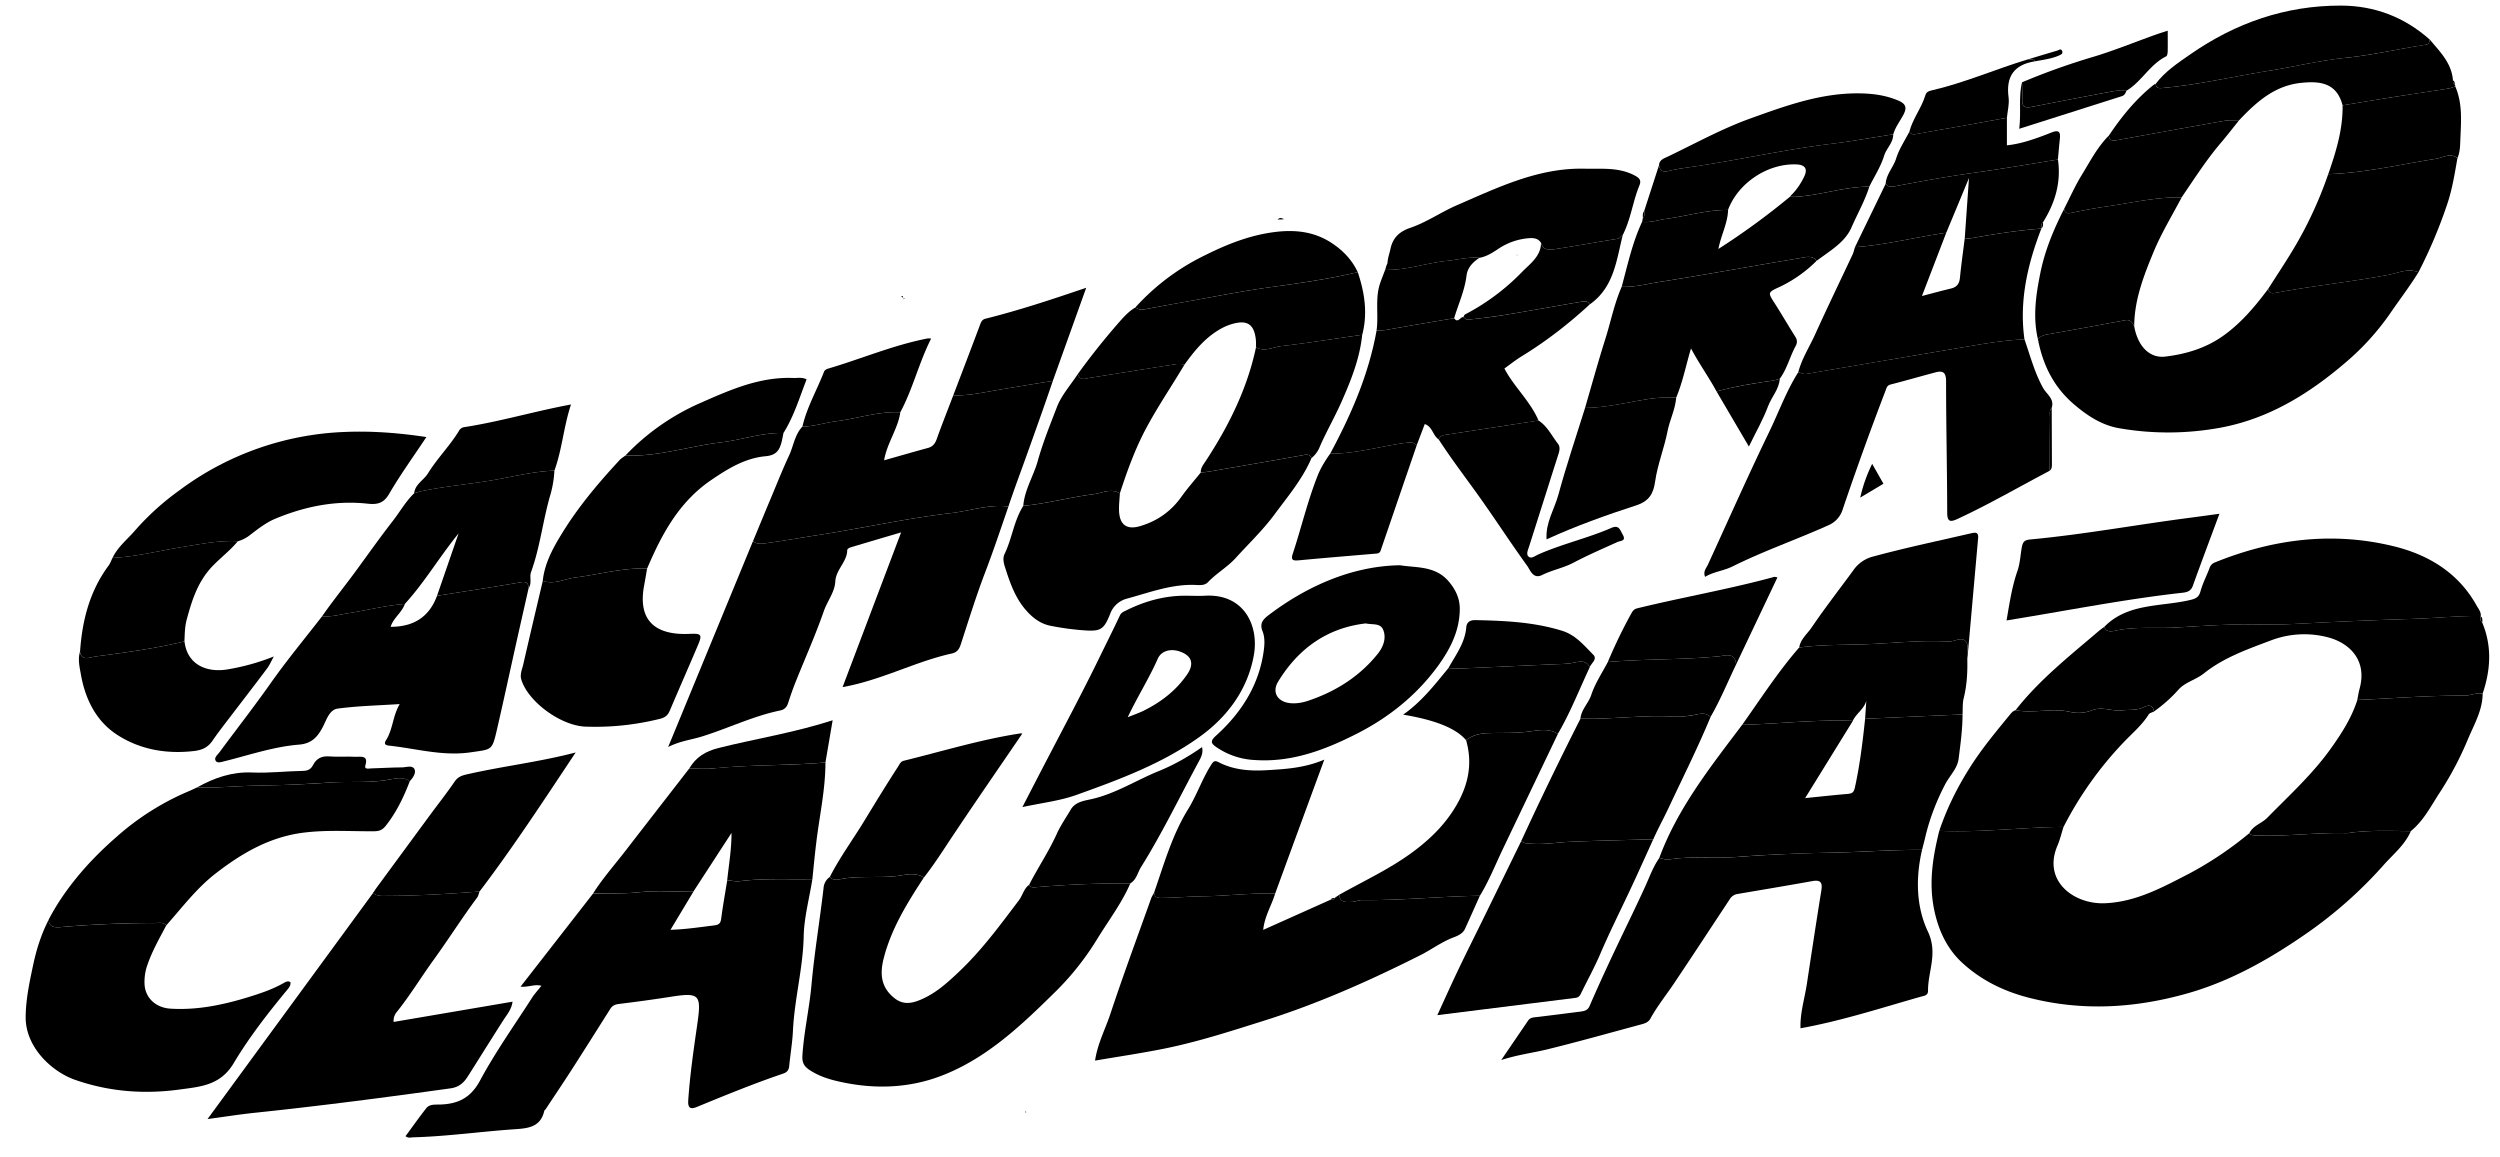
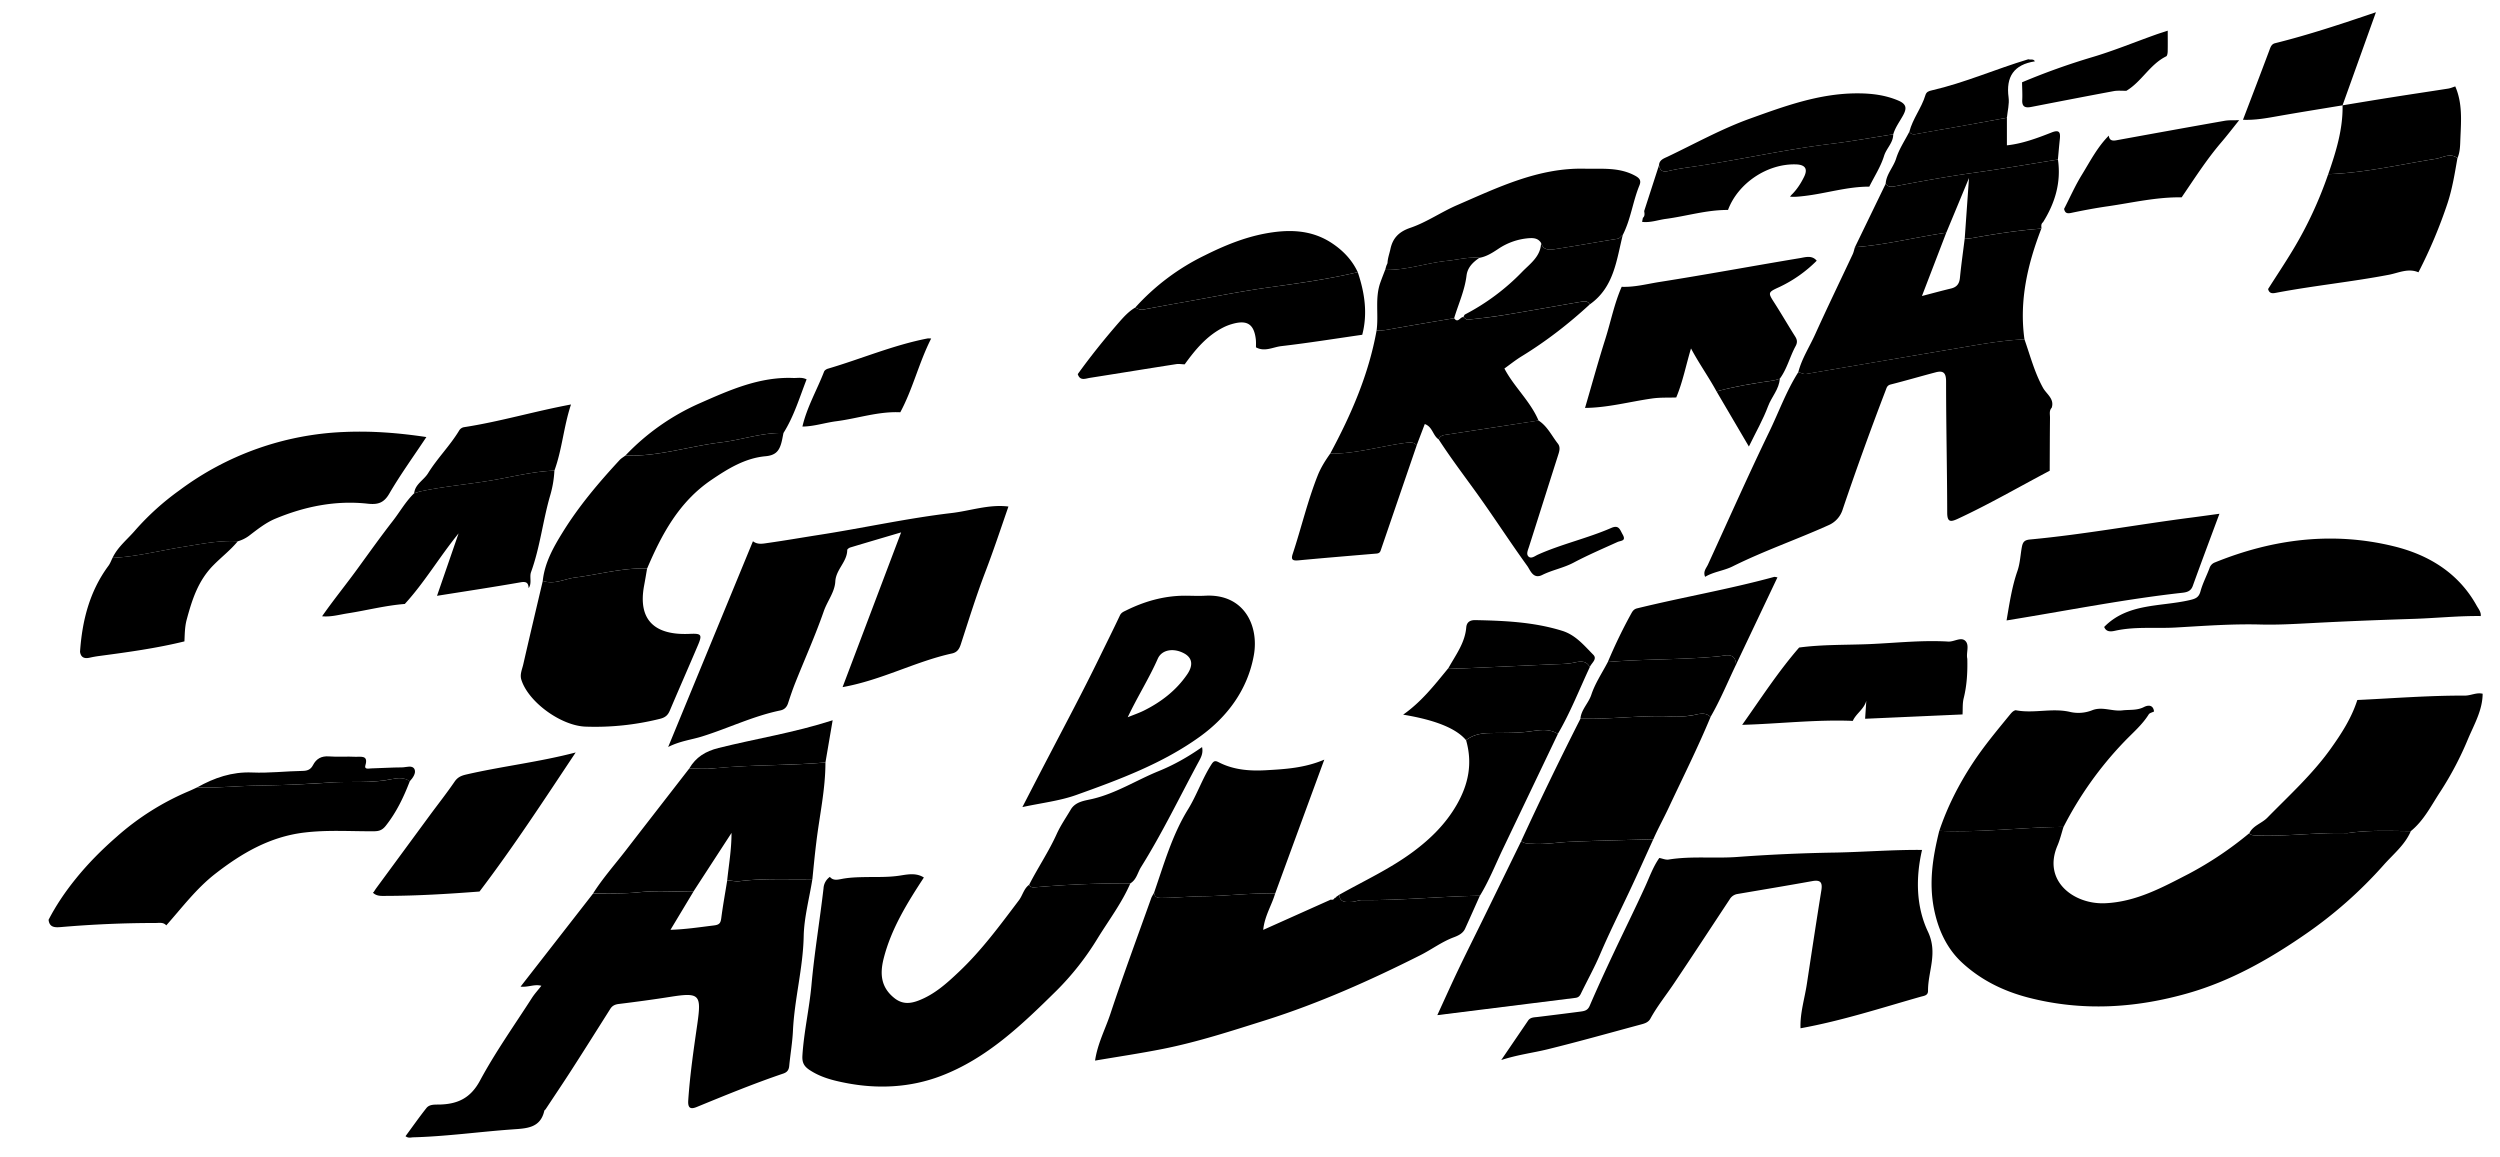
<svg xmlns="http://www.w3.org/2000/svg" width="67" height="31" fill="none">
  <path fill="#000" d="M64.61 22.275c-.157.368-.471.617-.727.906a11.613 11.613 0 0 1-2.132 1.879c-.958.66-1.98 1.234-3.105 1.556-1.405.402-2.833.495-4.285.12-.685-.178-1.276-.477-1.771-.931-.405-.372-.64-.866-.755-1.428-.148-.726-.035-1.415.137-2.11 1.113.05 2.22-.096 3.33-.107-.053.168-.093.341-.162.502-.406.949.44 1.581 1.276 1.545.83-.036 1.536-.424 2.24-.787a9.44 9.44 0 0 0 1.626-1.091c.036.054.092.056.15.06.824.038 1.642-.084 2.465-.06.02.001.038-.004.057-.007.55-.078 1.104-.05 1.656-.047zM21.772 23.56c-.081.512-.223 1.03-.233 1.533-.018.858-.248 1.683-.288 2.533-.015.315-.07.628-.1.942-.01.104-.052.167-.158.203-.784.266-1.55.58-2.315.894-.167.07-.248.039-.233-.176.046-.688.146-1.37.244-2.05.112-.786.062-.848-.729-.723-.457.072-.916.134-1.375.19-.105.013-.176.047-.23.133-.342.541-.683 1.084-1.03 1.623-.23.358-.468.71-.702 1.065-.01.015-.032.027-.036.043-.105.466-.478.471-.854.498-.887.063-1.769.188-2.659.212-.062.002-.128.03-.206-.03.186-.252.365-.508.559-.753.081-.104.223-.093.344-.095.49-.01.838-.168 1.092-.64.412-.766.92-1.481 1.392-2.216.069-.108.158-.204.254-.327-.186-.051-.345.044-.558.023l1.942-2.493c.412-.008.82.007 1.234-.036.48-.051.968-.012 1.454-.012l-.612 1.018c.406-.012.783-.071 1.162-.117.15-.017.182-.066.199-.196.044-.34.106-.677.16-1.015.112.01.227.04.337.025.647-.082 1.297-.04 1.946-.055h-.001zm2.988-.043c-.447.684-.878 1.376-1.08 2.179-.101.406-.073.766.292 1.055.21.165.415.15.636.067.432-.163.764-.463 1.091-.773.612-.578 1.104-1.251 1.607-1.916.102-.134.131-.312.275-.417.03.06.08.074.141.069a27.919 27.919 0 0 1 2.571-.107c-.229.528-.578.988-.878 1.475a7.423 7.423 0 0 1-1.102 1.402c-.923.91-1.863 1.818-3.107 2.289-.81.306-1.675.352-2.54.183-.343-.067-.674-.15-.974-.35-.16-.107-.198-.216-.187-.39.04-.632.185-1.251.242-1.88.078-.87.224-1.732.324-2.6a.402.402 0 0 1 .17-.303c.087.109.215.075.315.056.205-.04.41-.046.616-.05.32-.006.637.009.957-.042.201-.032.431-.076.63.053h.001zm26.751-.74c-.173.747-.16 1.52.157 2.19.274.579 0 1.063.003 1.588 0 .126-.104.132-.195.157-1.06.301-2.11.644-3.222.846-.016-.404.11-.793.17-1.189.127-.835.253-1.67.388-2.505.033-.206-.013-.292-.244-.25-.668.12-1.339.232-2.01.346a.294.294 0 0 0-.201.14c-.496.75-.988 1.503-1.49 2.25-.212.317-.454.616-.638.952-.061.11-.178.134-.286.163-.819.221-1.636.451-2.46.654-.39.097-.795.143-1.25.29l.72-1.057c.061-.09.16-.086.254-.097.384-.047.77-.095 1.153-.145.102-.014.189-.029.242-.151.212-.492.436-.978.665-1.463.273-.579.558-1.153.823-1.735.118-.257.213-.532.38-.768.083.015.17.056.248.043.616-.1 1.238-.023 1.86-.071a45.74 45.74 0 0 1 2.647-.117c.763-.017 1.524-.077 2.287-.07zm-17.337 1.17c-.093.316-.282.6-.32.974l1.813-.812c.044.012.079.001.1-.042l.015-.009c.017.002.027-.006.028-.022l.08-.055c.023.218.191.196.34.19.093-.004.184-.049.276-.048 1.054.01 2.102-.1 3.154-.117-.132.296-.263.592-.397.886-.06.13-.197.189-.308.23-.32.121-.589.326-.889.477-1.343.676-2.718 1.29-4.153 1.744-.905.285-1.813.582-2.748.768-.6.119-1.204.209-1.817.313.066-.455.275-.843.411-1.254.344-1.04.726-2.067 1.094-3.1.019-.05.052-.097.077-.146.015.144.121.141.229.14.357-.003.715-.04 1.069-.043.65-.007 1.296-.093 1.947-.074h-.001zm-7.148-10.372c-.205.592-.402 1.186-.627 1.773-.24.63-.44 1.276-.649 1.918-.041.128-.099.216-.233.246-.987.216-1.883.714-2.936.903l1.569-4.147c-.494.146-.93.274-1.365.405-.03.01-.078.043-.079.067-.002.319-.303.52-.32.845-.015.285-.216.526-.31.8-.225.646-.507 1.273-.761 1.91-.072.18-.134.364-.194.549-.035.109-.101.175-.214.197-.724.15-1.388.476-2.089.695-.285.09-.587.12-.911.283l2.272-5.514c.126.1.273.064.408.045.445-.063.888-.14 1.332-.21 1.194-.184 2.375-.448 3.576-.59.51-.059 1.006-.24 1.53-.175h.001zm27.23-4.48c.154.438.27.89.498 1.301.093.167.31.291.232.532-.074.079-.045.176-.046.266-.005.475-.006.948-.008 1.422-.821.432-1.624.899-2.467 1.29-.187.086-.279.092-.28-.165-.002-1.173-.03-2.345-.03-3.518 0-.232-.074-.3-.285-.243-.4.105-.797.222-1.199.324-.094.024-.106.079-.133.151a85.646 85.646 0 0 0-1.15 3.185.678.678 0 0 1-.392.439c-.848.382-1.73.686-2.563 1.101-.234.117-.504.14-.736.279-.06-.143.03-.23.075-.326.545-1.188 1.075-2.384 1.644-3.561.258-.533.458-1.094.778-1.597.073.012.134.06.217.046 1.337-.23 2.674-.457 4.012-.683.608-.102 1.214-.217 1.833-.244v.001z" />
-   <path fill="#000" d="M12.85 23.893c-.019.052-.027.111-.058.155-.406.546-.77 1.122-1.168 1.672-.336.464-.632.954-.991 1.402a.365.365 0 0 0-.084.266l3.187-.543c-.026.205-.144.338-.239.485-.32.499-.633 1.003-.95 1.503-.11.175-.234.302-.475.335-1.74.242-3.482.47-5.23.653-.413.043-.822.108-1.28.17l4.439-6.063c.1.094.225.082.347.081.836-.002 1.67-.052 2.503-.117zm1.317-8.131c-.114.505-.229 1.011-.342 1.517-.171.769-.337 1.54-.515 2.308-.123.533-.136.493-.695.575-.753.11-1.464-.102-2.192-.18-.112-.011-.132-.06-.077-.145.184-.289.176-.641.366-.968-.58.038-1.126.049-1.664.122-.218.03-.297.297-.39.48-.142.273-.298.457-.645.485-.68.055-1.327.278-1.985.442-.083.02-.197.063-.242-.002-.062-.089.044-.164.098-.238.452-.612.92-1.211 1.359-1.833.437-.622.924-1.208 1.39-1.81.237.025.465-.044.695-.08.508-.08 1.007-.21 1.522-.25-.079.234-.309.375-.38.612l-.012.015.012-.014c.623.003 1.037-.273 1.242-.83.747-.12 1.495-.232 2.239-.362.16-.028.208.018.217.156zm50.647-8.464c-.235.379-.506.734-.757 1.1a6.806 6.806 0 0 1-1.191 1.313c-1.035.886-2.17 1.58-3.572 1.787a7.69 7.69 0 0 1-2.505-.022c-.47-.084-.847-.335-1.204-.638-.552-.47-.84-1.07-.971-1.759a.509.509 0 0 1 .247-.116c.698-.121 1.394-.25 2.09-.38.148-.028.196.064.246.164.094.52.402.859.828.81.543-.063 1.074-.222 1.526-.536.493-.343.878-.798 1.234-1.276.037.149.152.113.25.094.99-.186 1.995-.287 2.986-.476.255-.049.518-.184.793-.065zM51.511 22.777c-.763-.007-1.524.053-2.287.07-.883.02-1.769.049-2.648.117-.62.049-1.243-.029-1.86.072-.077.013-.164-.028-.247-.044.494-1.337 1.374-2.442 2.22-3.566.99-.027 1.975-.146 2.967-.105l-1.278 2.068c.401-.04.768-.081 1.135-.112.118-.01.168-.035.198-.17.134-.609.209-1.226.274-1.844l2.611-.116c0 .4-.055.795-.105 1.19-.035.265-.242.454-.36.681-.24.461-.422.935-.538 1.436-.026.109-.055.215-.082.323zM35.147 12.28c-.24.56-.632 1.022-.99 1.507-.311.42-.69.781-1.041 1.168-.223.245-.514.407-.74.645-.076.081-.183.085-.29.079-.658-.04-1.262.196-1.879.363a.654.654 0 0 0-.457.416c-.163.406-.248.467-.682.436a7.135 7.135 0 0 1-.924-.125c-.276-.056-.493-.232-.67-.442-.282-.334-.417-.74-.546-1.147-.034-.109-.055-.231-.007-.33.204-.418.25-.895.504-1.293.634-.059 1.249-.231 1.878-.311.235-.03.468-.17.71-.023-.009.148-.026.296-.023.443.008.396.2.546.58.43.45-.136.816-.395 1.09-.78.16-.226.346-.435.52-.652.075-.008.15-.012.224-.025.847-.147 1.696-.291 2.543-.445.104-.02.162-.009.2.086zM4.456 24.8c-.18.343-.374.679-.501 1.047a1.35 1.35 0 0 0-.08.547c.026.356.303.614.695.638.699.043 1.372-.093 2.036-.294.343-.104.68-.214.993-.391.057-.032.116-.069.185-.024.009.07-.023.127-.063.176-.526.636-1.038 1.29-1.456 1.991-.358.602-.894.633-1.459.71-.952.13-1.89.056-2.795-.261-.63-.221-1.328-.878-1.323-1.68.004-.48.103-.939.202-1.403.089-.419.217-.823.414-1.205.022.214.18.208.335.195a29.37 29.37 0 0 1 2.527-.108c.1 0 .21-.03.291.063h-.001zm22.57-11.225c-.525-.066-1.02.115-1.53.175-1.202.141-2.383.405-3.577.59-.444.069-.886.147-1.331.21-.136.019-.283.055-.408-.046.166-.4.331-.802.5-1.203.153-.365.299-.734.467-1.093.121-.258.15-.558.358-.776.31-.004.605-.104.91-.143.572-.074 1.127-.268 1.713-.24-.064.448-.356.82-.434 1.287.393-.111.785-.225 1.179-.332.187-.052.22-.206.273-.355.13-.353.268-.704.402-1.055.322.014.635-.044.95-.1.571-.101 1.145-.192 1.718-.287-.226.666-.463 1.328-.7 1.989-.164.459-.336.916-.491 1.379h.001zm10.492 1.573c.428.073.944.007 1.308.435.184.216.296.455.296.73 0 .558-.23 1.036-.55 1.487-.576.808-1.336 1.42-2.206 1.862-.843.429-1.74.774-2.732.707a1.982 1.982 0 0 1-1.031-.343c-.138-.096-.185-.156-.018-.306.69-.623 1.166-1.37 1.287-2.307.022-.17.024-.348-.036-.496-.084-.205.013-.316.145-.418.91-.696 2.147-1.329 3.537-1.35zm-.919 1.56c-1.034.12-1.807.677-2.344 1.558-.182.297-.003.56.352.581.16.01.318-.02.471-.073.736-.25 1.369-.655 1.85-1.257.132-.166.233-.396.146-.627-.076-.202-.285-.14-.475-.183zm17.418 2.325c.639-.817 1.452-1.456 2.235-2.126l.043-.034.097-.071c.056.144.189.124.29.102.54-.12 1.09-.056 1.633-.087.752-.043 1.507-.102 2.263-.08.442.01.885-.013 1.328-.037.931-.05 1.864-.085 2.796-.116.594-.02 1.186-.083 1.78-.075v.008c-.007.061-.017.123.042.168.266.634.226 1.27.01 1.906-.164-.038-.314.052-.475.051-.963-.004-1.923.073-2.884.117.02-.1.034-.2.061-.298.22-.793-.302-1.253-.887-1.391a2.504 2.504 0 0 0-1.477.089c-.632.238-1.276.463-1.809.889-.212.17-.493.23-.675.429a3.896 3.896 0 0 1-.66.59c-.023-.186-.162-.174-.27-.119-.188.097-.384.066-.578.09-.27.032-.535-.11-.805-.006a.998.998 0 0 1-.582.05c-.492-.12-.988.049-1.476-.05v.001z" />
  <path fill="#000" d="M27.4 21.63c.26-.503.484-.938.71-1.37.454-.871.916-1.738 1.346-2.62.186-.382.377-.762.558-1.147.038-.08.104-.102.17-.135.487-.241 1-.388 1.549-.393.19-.001.38.011.568 0 1.048-.055 1.443.813 1.302 1.595-.165.921-.708 1.65-1.446 2.182-.998.72-2.162 1.152-3.32 1.566-.439.156-.915.209-1.437.322zm2.823-2.408c.174-.07.305-.115.427-.175.468-.232.873-.544 1.166-.973.175-.256.13-.449-.081-.563-.28-.152-.598-.104-.707.143-.23.523-.538 1.005-.805 1.568zM4.456 24.8c-.081-.092-.191-.063-.291-.064-.844 0-1.687.037-2.528.109-.154.013-.313.019-.335-.195.203-.392.449-.754.729-1.1.33-.409.698-.778 1.09-1.12a7.024 7.024 0 0 1 1.937-1.225c.078-.033.154-.07.23-.105.558.024 1.114-.042 1.67-.047a34.955 34.955 0 0 0 1.925-.083c.525-.033 1.057.022 1.58-.082.161-.032.357-.069.519.05-.163.423-.356.829-.643 1.192-.099.125-.19.147-.325.148-.624.003-1.248-.041-1.871.036-.914.113-1.663.551-2.37 1.1-.513.399-.894.91-1.317 1.386zm39.852-2.308c-.215.47-.424.941-.645 1.408-.264.56-.541 1.115-.785 1.686-.153.356-.343.698-.513 1.049-.032.065-.07.099-.145.108l-3.7.463c.202-.44.384-.847.577-1.25.236-.492.482-.98.722-1.472l.95-1.943c.094.08.21.067.322.074.331.019.657-.04.985-.055.744-.031 1.487-.046 2.231-.067zm9.948-13.397c-.619.027-1.225.142-1.833.244-1.338.226-2.675.454-4.012.683-.083.014-.144-.034-.217-.046.092-.362.298-.675.45-1.011.327-.723.673-1.437 1.01-2.155.026-.059.039-.124.058-.186.827-.059 1.629-.27 2.447-.386l-.651 1.695c.292-.076.532-.142.775-.2.158-.037.227-.126.243-.286.034-.348.084-.696.127-1.044.075-.008.15-.013.223-.026.607-.11 1.216-.203 1.832-.25-.37.958-.597 1.936-.452 2.97v-.002zm12.227 7.415c-.595-.007-1.187.055-1.78.075-.933.03-1.866.066-2.797.116-.442.023-.886.048-1.327.036-.757-.02-1.512.037-2.263.08-.544.032-1.095-.033-1.634.088-.101.022-.234.041-.29-.103.63-.643 1.506-.538 2.287-.718.154-.036.247-.066.293-.233.058-.214.164-.414.242-.623a.24.24 0 0 1 .146-.155c1.554-.63 3.158-.834 4.796-.432.934.229 1.734.716 2.218 1.59.049.088.122.168.11.28l-.001-.001zm-20.48-6.02c-.211-.388-.47-.749-.684-1.152-.135.446-.219.894-.396 1.314-.215.008-.428-.004-.645.027-.6.085-1.188.248-1.799.253.18-.616.35-1.236.544-1.848.147-.466.24-.948.438-1.398.343.014.673-.075 1.006-.128 1.26-.198 2.515-.432 3.774-.641.144-.024.32-.084.447.07a3.545 3.545 0 0 1-1.002.706c-.316.144-.307.15-.124.436.188.294.363.597.55.892.055.089.062.159.01.255-.155.285-.228.608-.424.874-.062.017-.124.041-.187.05-.508.072-1.013.155-1.508.29zm-7.445 1.287c-.16-.104-.163-.338-.374-.413l-.217.57c-.075-.083-.156-.083-.272-.068-.684.088-1.35.297-2.047.293.565-1.048 1.035-2.13 1.245-3.306.104.007.204 0 .308-.02.589-.107 1.18-.204 1.77-.305.103.149.163-.042.248-.03.037.025.078.074.112.07.326-.035.652-.07.975-.124.693-.114 1.384-.24 2.077-.358.084-.014.173-.023.22.074-.56.516-1.16.982-1.812 1.382-.174.106-.334.235-.473.334.257.492.693.873.915 1.395l-2.504.384c-.084.013-.143.044-.172.123h.001zM21.772 23.56c-.649.015-1.3-.027-1.946.055-.11.014-.224-.016-.337-.025.043-.409.115-.814.116-1.268l-1.025 1.577c-.485 0-.974-.038-1.454.013-.413.044-.822.028-1.233.035.258-.407.578-.768.872-1.148.568-.736 1.139-1.47 1.708-2.204.216 0 .435.02.649-.002.997-.103 2.002-.068 3-.159 0 .729-.162 1.439-.247 2.158-.04.322-.07.645-.103.968zm-4.43-8.325c-.026.156-.052.31-.081.465-.17.924.292 1.328 1.214 1.288.317-.014.355.01.23.303-.249.587-.507 1.17-.756 1.758-.052.121-.122.18-.26.215a7.171 7.171 0 0 1-1.99.21c-.661-.02-1.541-.66-1.727-1.258-.044-.141.02-.275.051-.409.171-.747.348-1.494.524-2.24.304.11.583-.053.871-.09.642-.082 1.27-.261 1.925-.242zm45.833 3.525c.962-.045 1.922-.122 2.885-.118.16 0 .31-.09.475-.05-.003.44-.226.82-.39 1.207a8.71 8.71 0 0 1-.74 1.411c-.243.367-.44.776-.795 1.064-.552-.004-1.106-.03-1.656.048-.019.003-.037.008-.056.007-.823-.025-1.642.098-2.465.059-.058-.003-.114-.006-.15-.06.1-.205.333-.261.483-.415.585-.597 1.206-1.161 1.695-1.845.293-.41.562-.828.715-1.308zM3.016 14.951c.14-.297.402-.498.61-.742a7.016 7.016 0 0 1 1.182-1.068 7.902 7.902 0 0 1 4.418-1.564c.73-.032 1.449.023 2.201.136-.347.524-.697 1.006-.995 1.518-.147.253-.31.297-.577.268-.862-.095-1.69.075-2.48.404-.255.107-.481.288-.704.458a.952.952 0 0 1-.298.146c-.49-.028-.968.07-1.448.147-.636.101-1.261.266-1.908.298zm7.834 1.235c-.514.04-1.014.17-1.522.25-.23.035-.457.104-.696.08.316-.453.668-.882.99-1.33.298-.41.593-.823.905-1.224.192-.247.345-.523.573-.743.063-.018.124-.04.187-.054.677-.144 1.369-.193 2.049-.32.502-.093 1.005-.213 1.522-.232a2.85 2.85 0 0 1-.11.655c-.2.681-.272 1.393-.516 2.064-.048.133.03.296-.064.43-.009-.139-.056-.184-.217-.156-.744.13-1.492.243-2.239.362l.578-1.674c-.522.645-.915 1.317-1.44 1.891v.001z" />
  <path fill="#000" d="M44.308 22.492c-.744.022-1.488.036-2.231.068-.328.014-.654.073-.985.054-.113-.006-.228.007-.323-.074a96.452 96.452 0 0 1 1.587-3.278c.807.019 1.611-.095 2.419-.062.214.008.427.006.643-.041.132-.03.299-.074.424.058-.342.825-.744 1.624-1.123 2.433-.133.283-.285.557-.411.843zm9.709-3.459c.488.098.984-.07 1.475.05a.999.999 0 0 0 .583-.05c.27-.104.535.038.805.005.193-.023.39.007.577-.089.11-.056.248-.067.271.119-.048.025-.117.038-.142.077-.177.285-.435.499-.663.739a9.626 9.626 0 0 0-1.62 2.277c-1.111.01-2.217.157-3.33.106.215-.642.52-1.24.893-1.81.302-.46.653-.88 1-1.304.042-.05.083-.102.152-.119zM64.814 7.298c-.275-.119-.538.018-.793.066-.99.189-1.995.29-2.986.476-.098.019-.213.054-.25-.094.222-.35.452-.694.665-1.048.388-.643.702-1.321.946-2.03.976-.033 1.924-.26 2.883-.411.187-.03.383-.17.58-.018-.07.4-.133.801-.26 1.192a12.99 12.99 0 0 1-.785 1.867zm-30.64 16.649c-.65-.019-1.296.067-1.947.074-.354.004-.712.04-1.069.043-.108.002-.214.004-.229-.14.265-.761.481-1.54.912-2.237.237-.386.38-.82.627-1.204.065-.1.106-.1.196-.053.398.205.835.237 1.267.212.514-.029 1.033-.059 1.56-.284-.452 1.23-.885 2.409-1.317 3.59zm2.949-16.715.03-.107.032-.073c.004-.13.052-.253.078-.377.06-.28.213-.46.53-.568.44-.149.833-.427 1.263-.612 1.093-.473 2.175-1.003 3.413-.974.454.01.923-.046 1.353.189.13.07.165.137.114.26-.177.431-.23.903-.443 1.321-.05.038-.076.098-.153.11-.552.089-1.102.189-1.654.274-.152.024-.324.045-.385-.163-.073-.122-.189-.137-.317-.129a1.7 1.7 0 0 0-.836.291c-.155.103-.312.203-.5.236-.293-.028-.577.052-.864.081-.557.057-1.093.255-1.66.242l-.001-.001zM49.656 19.32c-.992-.04-1.977.078-2.966.106.497-.7.962-1.422 1.527-2.072.624-.084 1.255-.066 1.881-.092.703-.03 1.407-.11 2.113-.068.16.01.34-.131.458-.02.121.116.018.32.055.482.008.357-.01.71-.098 1.06-.034.138-.021.287-.03.431l-2.611.116.032-.482c-.061.228-.278.344-.362.54zM36.388 7.294c.185.55.27 1.106.12 1.678-.723.104-1.444.22-2.168.304-.222.025-.448.162-.68.032 0-.074.004-.15-.005-.222-.05-.402-.234-.519-.637-.402a1.35 1.35 0 0 0-.233.091c-.447.227-.752.597-1.036.99-.076-.003-.153-.017-.227-.006-.77.12-1.54.246-2.31.367-.121.019-.268.091-.328-.1.346-.48.717-.943 1.107-1.39.13-.148.261-.292.434-.394.067.035.134.07.214.055.35-.065.698-.132 1.049-.193.792-.14 1.582-.3 2.378-.41.78-.107 1.557-.217 2.322-.4zm3.272 16.712c-1.052.017-2.101.126-3.155.117-.091-.002-.183.044-.275.048-.15.006-.317.028-.341-.19.669-.376 1.371-.699 1.986-1.157.463-.344.871-.744 1.166-1.258.318-.555.426-1.115.25-1.728.176-.137.378-.185.6-.19.356-.011.71.005 1.07-.04.254-.032.54-.1.79.061l-1.48 3.096c-.198.416-.368.845-.61 1.241h-.001zm-22.318-8.771c-.654-.02-1.283.16-1.924.242-.29.037-.568.2-.872.09.051-.483.283-.896.532-1.299.434-.703.966-1.332 1.528-1.939.044-.047.103-.081.155-.12.877.033 1.708-.25 2.566-.354.559-.067 1.098-.265 1.67-.25-.022.1-.036.202-.067.299-.061.197-.162.3-.413.323-.546.049-1.008.333-1.454.636-.866.588-1.328 1.455-1.72 2.373zm36.434 1.393c.079-.464.144-.903.29-1.322.075-.216.08-.438.122-.656.027-.138.083-.179.22-.192 1.456-.136 2.895-.404 4.344-.59.232-.03.464-.063.729-.099-.248.668-.486 1.3-.715 1.935-.052.146-.166.17-.286.183-1.463.163-2.907.444-4.358.684l-.346.057zM12.85 23.893c-.832.064-1.666.115-2.502.117-.122 0-.247.013-.347-.08L10 23.913l.015-.006.054-.084 1.47-2c.215-.29.439-.575.643-.873.082-.121.178-.162.316-.194.965-.222 1.953-.334 2.93-.59-.84 1.261-1.663 2.525-2.577 3.727z" />
-   <path fill="#000" d="M52.725 17.656c-.037-.162.066-.366-.056-.481-.118-.112-.297.029-.458.02-.705-.042-1.41.037-2.112.067-.626.026-1.257.009-1.88.091.034-.224.218-.366.335-.54.353-.52.741-1.018 1.113-1.526a.918.918 0 0 1 .533-.372c.864-.234 1.739-.418 2.61-.619.1-.022.22-.058.204.121l-.288 3.24-.001-.001zm-47.781-.467c.077.645.615.833 1.128.755a5.948 5.948 0 0 0 1.267-.351c-.072.13-.116.235-.182.323-.312.417-.631.829-.947 1.243-.174.229-.353.455-.515.692-.12.175-.27.249-.485.275-.75.09-1.47-.038-2.086-.444-.555-.366-.842-.957-.956-1.607-.035-.196-.085-.401-.025-.606.024.157.122.19.264.156a2.64 2.64 0 0 1 .248-.044c.767-.101 1.535-.207 2.287-.392h.002zm52.253-8.442c-.05-.1-.098-.192-.246-.164-.696.13-1.392.259-2.09.38a.509.509 0 0 0-.247.117c-.136-.591-.052-1.17.066-1.757.122-.61.357-1.174.639-1.724.021.098.067.132.18.108.33-.069.66-.131.993-.18.657-.094 1.307-.25 1.977-.238-.251.48-.536.942-.746 1.446-.27.65-.523 1.297-.526 2.012zM24.76 23.517c-.2-.13-.43-.085-.63-.054-.32.051-.638.036-.957.042-.207.004-.411.01-.617.05-.1.02-.228.053-.315-.056.265-.52.613-.992.916-1.49.3-.492.6-.984.914-1.468.04-.06.061-.13.15-.153 1.044-.256 2.072-.573 3.139-.735.009 0 .018.005.036.01-.617.905-1.238 1.802-1.844 2.71-.258.386-.504.778-.791 1.144h-.001zm8.9-14.21c.233.131.458-.006.68-.032.724-.084 1.445-.2 2.167-.303-.065.633-.296 1.212-.553 1.793-.18.409-.404.795-.582 1.203a.749.749 0 0 1-.225.31c-.038-.094-.096-.104-.2-.085-.847.154-1.696.298-2.544.445-.073.012-.149.016-.223.025-.006-.12.068-.208.129-.3.62-.946 1.117-1.945 1.352-3.056zm15.029-2.32c-.127-.155-.304-.095-.448-.07-1.259.208-2.513.442-3.774.64-.332.053-.663.143-1.006.129.16-.587.286-1.184.547-1.74.22.029.427-.052.64-.08.556-.073 1.097-.243 1.665-.239-.01.354-.188.67-.26 1.045a19.42 19.42 0 0 0 1.92-1.401c.13.013.257-.003.389-.018.58-.069 1.145-.251 1.736-.25-.12.38-.32.728-.478 1.092-.178.406-.584.63-.93.892h-.001zm7.827-3.351c.34-.508.722-.98 1.206-1.365.014-.011.033-.016.05-.024.01.089.05.122.15.114.967-.081 1.908-.309 2.862-.46.695-.11 1.383-.282 2.081-.352.724-.073 1.426-.24 2.14-.35.085-.012.103-.07.115-.136.274.326.585.631.619 1.09-.003.044.006.084.047.11a.07.07 0 0 1 .014.053c-.062.02-.123.048-.187.058-.5.08-1.001.153-1.502.232-.444.07-.887.145-1.331.217-.16-.635-.656-.645-1.093-.604-.725.07-1.214.514-1.677 1.002-.132.005-.265-.006-.393.017-.968.17-1.934.346-2.9.522-.113.021-.187 0-.201-.124zm-27.632 6.389c.06.191.207.118.329.1.77-.121 1.54-.247 2.31-.367.073-.011.15.003.226.005-.331.558-.696 1.094-1.007 1.667-.313.576-.53 1.178-.73 1.793-.241-.148-.475-.007-.71.022-.63.08-1.244.252-1.878.311.034-.432.277-.8.39-1.21.136-.487.328-.96.51-1.434.122-.32.369-.593.56-.887z" />
-   <path fill="#000" d="M65.12 1.063c-.012.067-.03.124-.115.137-.714.108-1.417.276-2.14.349-.698.07-1.386.242-2.08.352-.955.151-1.896.379-2.862.46-.101.008-.14-.025-.15-.114.248-.33.587-.554.922-.787C59.908.616 61.246.147 62.736.15c.907.002 1.708.31 2.384.913zm-22.64 9.869c.61-.006 1.199-.169 1.799-.254.216-.03.43-.018.644-.026-.024.316-.175.606-.233.904-.089.456-.267.888-.332 1.345-.045.32-.155.528-.505.642-.812.263-1.618.552-2.405.912-.03-.451.21-.806.316-1.194.213-.783.474-1.554.716-2.33z" />
  <path fill="#000" d="M38.558 11.777c.029-.079.088-.11.171-.123.835-.126 1.67-.256 2.504-.384.238.154.352.408.518.619.083.107.031.23-.006.348-.257.804-.51 1.61-.767 2.414-.028.09-.082.198-.015.263.075.072.174-.014.254-.05.638-.285 1.326-.437 1.965-.715.206-.09.232.047.304.173.105.184-.046.162-.14.205-.394.179-.793.35-1.174.552-.27.143-.569.195-.84.33-.245.122-.32-.128-.4-.24-.5-.692-.96-1.412-1.463-2.1-.31-.427-.625-.849-.911-1.29v-.002zm-8.265 11.897a27.998 27.998 0 0 0-2.57.107c-.062.005-.113-.01-.142-.069.235-.46.527-.891.74-1.364.103-.226.247-.434.373-.648.13-.223.386-.242.59-.291.634-.151 1.173-.501 1.763-.741.411-.167.79-.381 1.168-.646.035.165-.028.276-.088.387-.511.946-.977 1.915-1.548 2.83-.092.147-.12.335-.286.435zM52.159 6.238c-.818.116-1.62.327-2.446.386l.824-1.7c.055.085.14.089.227.072.71-.135 1.42-.266 2.136-.365.753-.104 1.502-.235 2.253-.355.089.611-.077 1.164-.4 1.68-.056.043-.047.102-.041.161l-.002.009c-.616.047-1.226.14-1.833.25-.073.013-.148.017-.223.026l.115-1.631c-.215.517-.411.992-.609 1.466h-.001zM4.944 17.189c-.753.185-1.52.29-2.288.392a2.64 2.64 0 0 0-.247.044c-.143.033-.241.001-.264-.157.057-.829.252-1.613.758-2.3.049-.064.076-.144.113-.217.648-.032 1.273-.197 1.908-.298.48-.077.958-.175 1.449-.147-.194.236-.438.423-.651.639-.415.418-.576.932-.72 1.467-.05.19-.05.383-.059.576zm36.806 2.48c-.25-.162-.536-.093-.79-.062-.36.046-.714.03-1.07.04-.222.006-.424.053-.6.19-.26-.314-.823-.542-1.686-.684.494-.346.847-.802 1.212-1.247.123.003.245.014.367.008.815-.035 1.629-.073 2.443-.11.178-.008.353-.005.531-.04.151-.03.346-.09.449.116-.281.598-.52 1.216-.856 1.789zm-6.102-7.511c.697.004 1.363-.205 2.047-.293.117-.015.197-.015.273.069l-.383 1.117L37 14.759c-.028.08-.096.076-.163.081-.677.058-1.355.113-2.031.177-.146.013-.218-.002-.162-.17.233-.704.4-1.427.676-2.118.083-.205.201-.39.328-.57v-.001zm10.665-6.531c-.568-.005-1.11.165-1.666.239-.212.028-.419.108-.639.08l.021-.107c.06-.052.044-.119.035-.183l.398-1.23c.027.145.092.196.257.156.263-.064.535-.096.803-.137 1.186-.181 2.357-.444 3.549-.59.558-.067 1.111-.169 1.667-.255.003.226-.183.374-.246.58-.088.287-.26.55-.395.822-.591-.001-1.155.182-1.737.25-.13.015-.258.031-.388.018l.036-.044.043-.043c.122-.13.217-.279.295-.437.11-.218.036-.332-.213-.34-.767-.025-1.555.503-1.822 1.22h.002z" />
-   <path fill="#000" d="M50.738 3.6c-.555.086-1.109.188-1.666.256-1.192.145-2.364.408-3.549.59-.268.04-.54.072-.803.136-.166.04-.23-.01-.258-.156.007-.14.13-.18.226-.225.735-.35 1.453-.75 2.217-1.024.916-.33 1.843-.67 2.844-.675.388-.002.765.039 1.13.195.23.099.217.22.126.39-.092.17-.212.325-.266.513zm-14.35 3.694c-.765.182-1.542.291-2.322.4-.796.109-1.586.269-2.378.41-.35.061-.7.127-1.049.192-.08.015-.147-.02-.214-.054a6.092 6.092 0 0 1 1.865-1.399c.514-.257 1.042-.475 1.61-.583.63-.118 1.242-.111 1.797.258.299.198.539.45.691.776zm6.702 10.447c.187-.444.396-.879.63-1.302.039-.072.076-.116.158-.136 1.217-.298 2.454-.51 3.663-.84.025-.008.055.005.095.01l-1.11 2.338c-.02-.343-.291-.238-.466-.221-.988.096-1.982.067-2.97.152zM56.516 3.636c.014.123.089.145.2.124.967-.176 1.934-.352 2.901-.522.128-.023.262-.012.393-.017-.163.202-.32.408-.489.605-.392.46-.714.967-1.053 1.463-.67-.011-1.32.144-1.976.239-.334.048-.664.11-.994.18-.113.023-.159-.01-.18-.11.158-.307.298-.626.48-.92.22-.359.414-.738.718-1.043zm6.264-.813c.444-.073.887-.147 1.332-.217.5-.08 1-.153 1.501-.232.064-.01.125-.038.188-.058.195.446.158.917.138 1.382-.008.18-.004.367-.079.54-.197-.152-.393-.011-.58.018-.959.152-1.906.379-2.883.411.208-.599.395-1.202.384-1.845zm-34.564 7.384c-.572.095-1.146.186-1.718.287-.315.056-.627.114-.95.1.238-.623.476-1.245.71-1.87.03-.081.054-.158.151-.182.894-.223 1.768-.512 2.702-.83l-.895 2.496z" />
+   <path fill="#000" d="M50.738 3.6c-.555.086-1.109.188-1.666.256-1.192.145-2.364.408-3.549.59-.268.04-.54.072-.803.136-.166.04-.23-.01-.258-.156.007-.14.13-.18.226-.225.735-.35 1.453-.75 2.217-1.024.916-.33 1.843-.67 2.844-.675.388-.002.765.039 1.13.195.23.099.217.22.126.39-.092.17-.212.325-.266.513zm-14.35 3.694c-.765.182-1.542.291-2.322.4-.796.109-1.586.269-2.378.41-.35.061-.7.127-1.049.192-.08.015-.147-.02-.214-.054a6.092 6.092 0 0 1 1.865-1.399c.514-.257 1.042-.475 1.61-.583.63-.118 1.242-.111 1.797.258.299.198.539.45.691.776zm6.702 10.447c.187-.444.396-.879.63-1.302.039-.072.076-.116.158-.136 1.217-.298 2.454-.51 3.663-.84.025-.008.055.005.095.01l-1.11 2.338c-.02-.343-.291-.238-.466-.221-.988.096-1.982.067-2.97.152zM56.516 3.636c.014.123.089.145.2.124.967-.176 1.934-.352 2.901-.522.128-.023.262-.012.393-.017-.163.202-.32.408-.489.605-.392.46-.714.967-1.053 1.463-.67-.011-1.32.144-1.976.239-.334.048-.664.11-.994.18-.113.023-.159-.01-.18-.11.158-.307.298-.626.48-.92.22-.359.414-.738.718-1.043zm6.264-.813c.444-.073.887-.147 1.332-.217.5-.08 1-.153 1.501-.232.064-.01.125-.038.188-.058.195.446.158.917.138 1.382-.008.18-.004.367-.079.54-.197-.152-.393-.011-.58.018-.959.152-1.906.379-2.883.411.208-.599.395-1.202.384-1.845zc-.572.095-1.146.186-1.718.287-.315.056-.627.114-.95.1.238-.623.476-1.245.71-1.87.03-.081.054-.158.151-.182.894-.223 1.768-.512 2.702-.83l-.895 2.496z" />
  <path fill="#000" d="M43.09 17.742c.988-.085 1.982-.056 2.97-.152.176-.018.446-.122.467.22-.227.47-.423.954-.686 1.406-.125-.132-.291-.086-.424-.058a2.52 2.52 0 0 1-.643.041c-.808-.032-1.612.082-2.419.062.022-.245.216-.412.292-.64.101-.308.291-.588.443-.88zm-28.232-5.129c-.517.019-1.02.14-1.522.233-.68.127-1.372.176-2.049.32-.063.013-.125.035-.187.054.023-.243.256-.35.372-.537.245-.398.587-.737.832-1.142a.187.187 0 0 1 .134-.093c.95-.146 1.87-.422 2.865-.608-.198.595-.237 1.202-.445 1.773zm6.138-1.008c-.572-.015-1.11.183-1.67.25-.857.103-1.688.386-2.565.353a6.19 6.19 0 0 1 1.997-1.403c.792-.349 1.598-.712 2.505-.675.111.004.225-.027.354.037-.19.487-.338.989-.62 1.437zm34.156-7.329c-.75.12-1.5.251-2.253.355-.716.1-1.427.23-2.136.365-.086.016-.172.012-.227-.073.017-.256.208-.441.282-.68.078-.25.232-.476.353-.714.056.092.135.072.223.056.394-.073.79-.139 1.185-.21.402-.071.804-.146 1.206-.219v.739c.41-.044.806-.19 1.196-.344.213-.085.241-.001.223.174-.02.183-.035.367-.052.55zM41.3 6.511c.06.208.233.187.385.164.552-.086 1.102-.185 1.654-.274.078-.012.103-.072.153-.11-.171.68-.235 1.41-.888 1.868-.048-.098-.137-.089-.22-.074-.693.118-1.384.244-2.078.358a17.54 17.54 0 0 1-.975.124c-.034.004-.074-.045-.112-.07.015-.024.023-.058.044-.07a5.953 5.953 0 0 0 1.533-1.144c.207-.212.5-.414.504-.772zm-17.172 4.538c-.587-.028-1.141.166-1.713.24-.305.039-.6.14-.91.143.12-.52.39-.98.58-1.472.013-.036.065-.069.105-.08.891-.262 1.75-.631 2.666-.809.026-.005.052 0 .1 0-.33.65-.49 1.35-.828 1.978zM54.19 2.206a18.366 18.366 0 0 1 1.874-.672c.575-.17 1.133-.4 1.7-.602.105-.038.212-.07.331-.11 0 .199.003.38-.001.562-.002.044-.012.112-.04.126-.439.217-.657.678-1.067.923-.113.002-.23-.011-.339.009-.736.137-1.471.28-2.206.423-.161.032-.256.003-.246-.187.008-.157-.003-.315-.005-.473v.001zM42.606 17.88c-.103-.206-.298-.146-.448-.117-.179.035-.354.033-.532.041-.814.036-1.628.075-2.443.11-.121.005-.244-.005-.366-.008.192-.348.443-.672.478-1.087.012-.15.105-.203.248-.2.784.016 1.565.051 2.322.286.362.112.588.393.835.642.117.119-.053.222-.094.333zM37.122 7.232c.568.013 1.104-.185 1.661-.242.288-.029.57-.109.864-.08-.173.118-.317.257-.344.476-.048.398-.218.762-.332 1.142-.59.1-1.18.198-1.77.305a1.19 1.19 0 0 1-.308.019c.058-.427-.05-.867.103-1.287.04-.112.084-.223.126-.333z" />
  <path fill="#000" d="M53.785 3.156c-.402.074-.804.148-1.206.22-.395.07-.79.137-1.185.21-.087.015-.167.036-.223-.056.09-.35.327-.637.43-.98.027-.089.09-.11.166-.127.888-.204 1.722-.574 2.592-.835.058.022.137-.02.176.056-.566.088-.779.415-.705.966.024.177-.028.364-.045.546zM22.122 20.434c-.998.09-2.003.056-3 .159-.214.022-.433.002-.649.001.176-.3.431-.46.784-.548 1-.25 2.021-.408 3.058-.743l-.193 1.13zm-11.142.504c-.161-.118-.357-.083-.518-.05-.524.104-1.055.049-1.58.082-.639.04-1.282.078-1.925.083-.556.005-1.111.071-1.67.047.457-.255.93-.42 1.473-.397.452.02.906-.036 1.36-.043.132-.003.211-.045.268-.154.09-.174.227-.25.435-.234.235.019.472-.003.708.01.136.006.348-.053.261.231-.036.116.094.082.159.08.274-.007.548-.026.822-.027.116 0 .28-.072.337.052.045.099-.043.228-.128.32h-.001zM46.003 10.49c.495-.135 1-.217 1.508-.29.064-.009.125-.033.187-.05-.016.28-.22.485-.314.737-.132.355-.324.689-.514 1.08l-.867-1.477z" />
-   <path fill="#000" d="M54.19 2.206c.003.158.014.316.006.473-.01.19.084.218.246.187.734-.144 1.47-.286 2.206-.423.11-.02.225-.007.338-.01-.018.067-.054.124-.121.145l-2.75.874c.055-.44-.02-.845.075-1.245v-.001zm-4.336 11.13a4.02 4.02 0 0 1 .32-.905l.303.533-.623.372zm4.682-11.692c-.04-.077-.119-.034-.176-.056.256-.077.512-.155.769-.23.046-.013.108-.071.138.013.024.065-.026.09-.084.116-.206.09-.428.116-.647.157zm.396 10.972c.002-.474.004-.948.009-1.422 0-.09-.029-.187.045-.266l.005 1.484c0 .072.007.149-.059.204zM34.238 5.884c.054-.054.111-.051.17-.007l-.17.007zm9.827-.228c.01.065.025.132-.035.184-.005-.065-.011-.129.035-.184zm10.646.462c-.006-.06-.014-.118.042-.161.001.057.012.117-.042.16zm11.814 10.567c-.06-.045-.05-.107-.043-.168.06.044.044.108.043.168zm-30.759 7.381c-.02.044-.055.054-.1.043.022-.041.06-.045.1-.043zm30.02-21.803c-.041-.027-.05-.066-.047-.11.042.026.053.064.047.11zm-9.49 14.61-.044.035.044-.035zM35.81 24.036c0 .017-.01.024-.028.023l.008-.02.02-.003zM24.209 8l.04-.009c-.009.01-.017.02-.026.028L24.209 8zm-.06-.067c.038-.005.058.01.05.05a4.637 4.637 0 0 0-.05-.05zm3.335 21.889.002-.055c.005.013.012.026.015.04 0 .004-.01.01-.017.016zM10.469 16.798a.14.14 0 0 1-.012.014l.011-.014zM48.01 5.226l.044-.043-.044.043zm-7.373 1.602c.007.005.013.012.02.013.005.001.012-.005.018-.008-.014 0-.027-.002-.04-.003l.003-.002h-.001z" />
</svg>